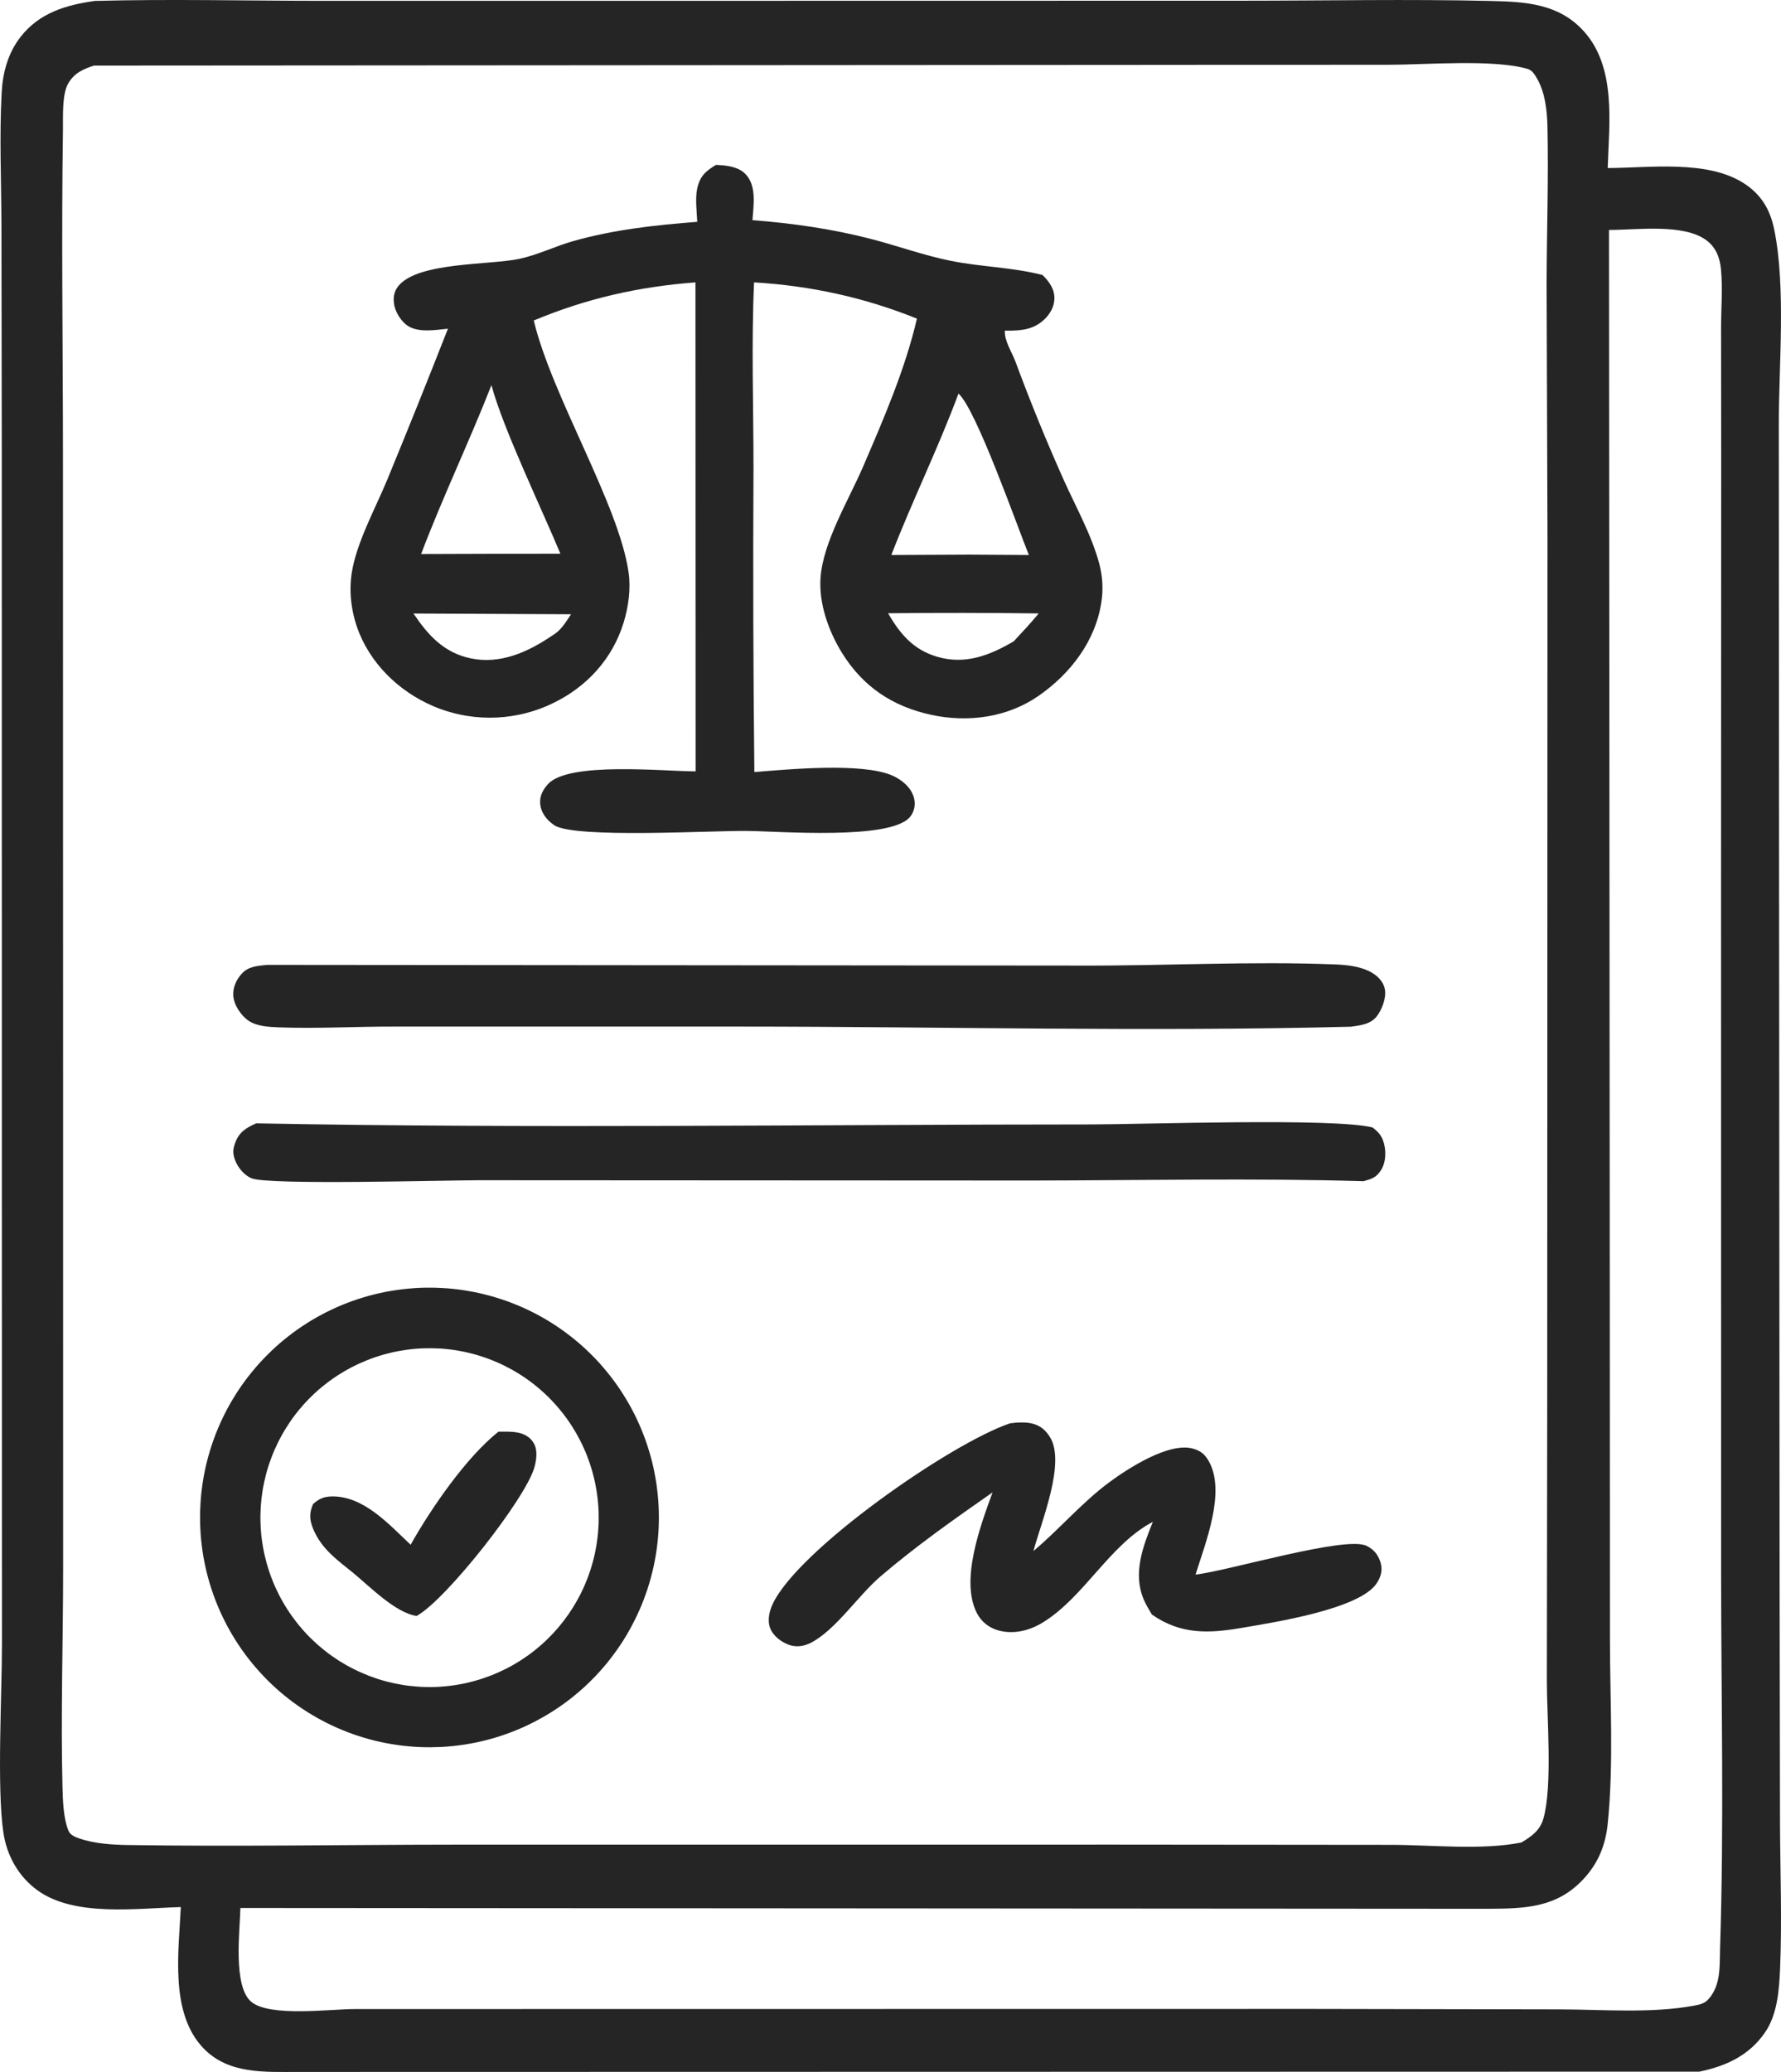
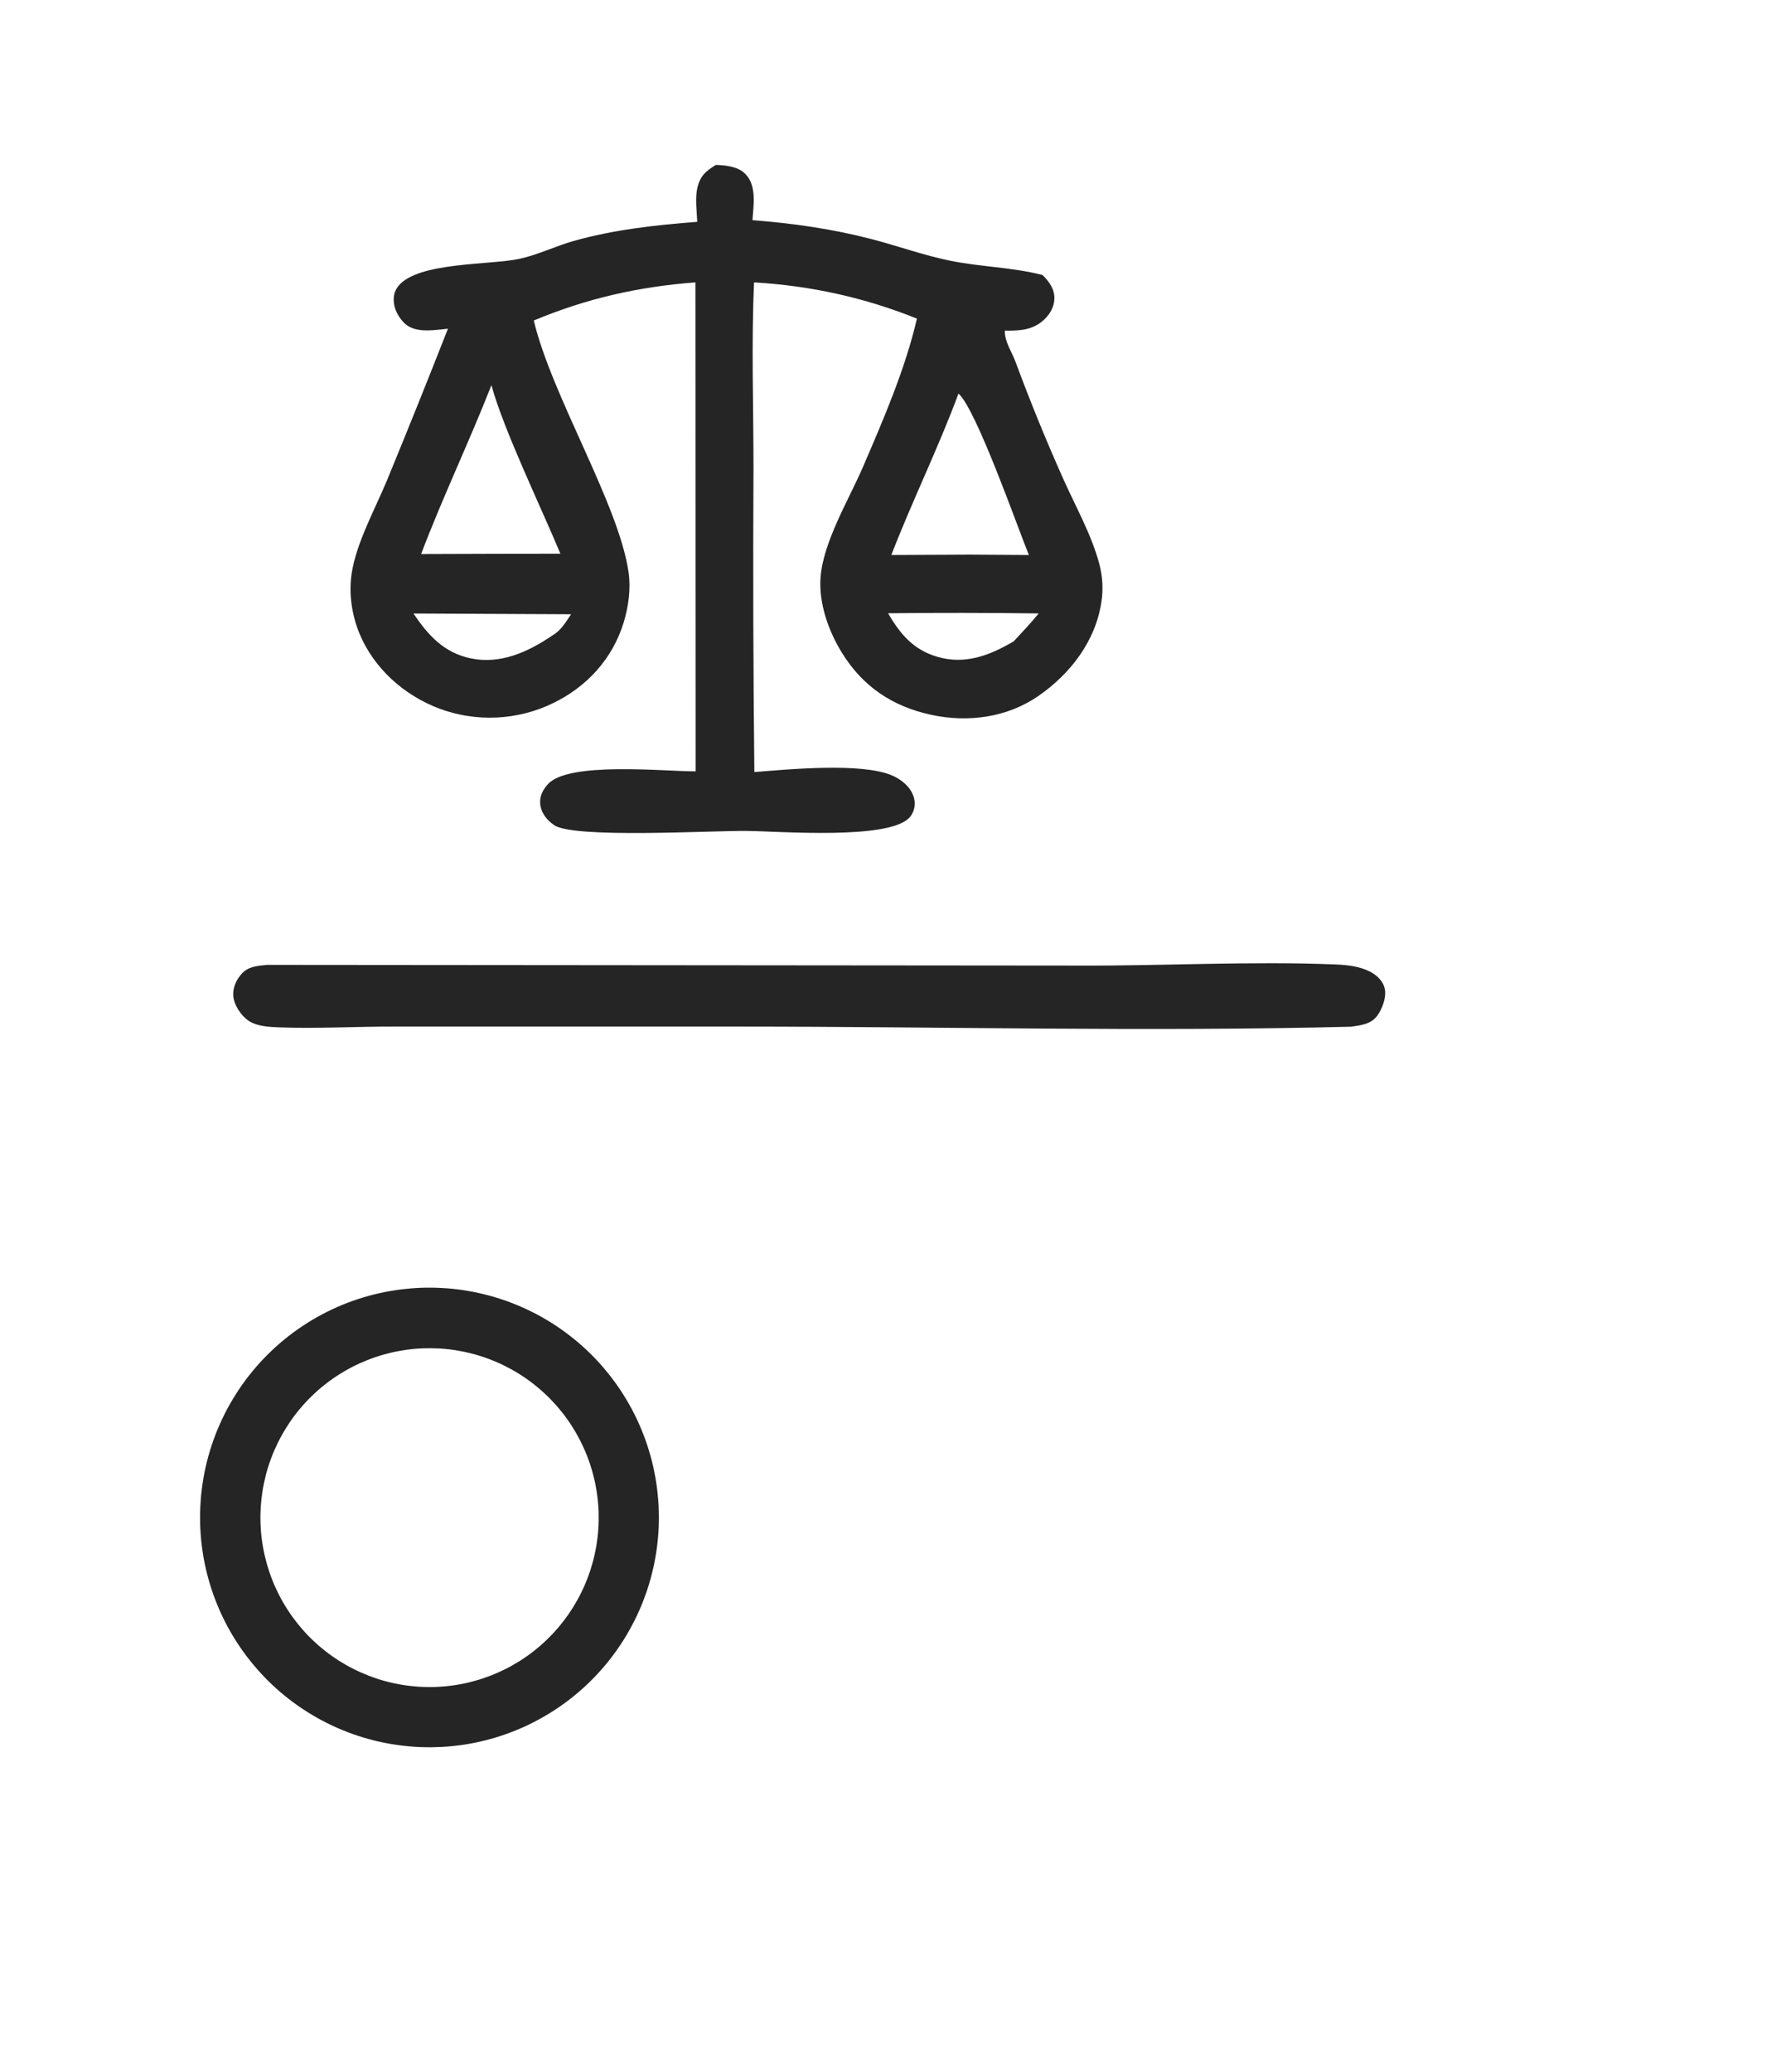
<svg xmlns="http://www.w3.org/2000/svg" width="43" height="50" viewBox="0 0 43 50" fill="none">
-   <path d="M2.291 0.022C4.116 -0.026 5.956 0.019 7.782 0.02L18.415 0.019L29.984 0.017C31.986 0.017 33.996 -0.024 35.998 0.023C36.839 0.043 37.637 0.088 38.238 0.753C39.028 1.627 38.85 2.967 38.816 4.055C39.828 4.052 41.219 3.851 42.108 4.426C42.525 4.696 42.739 5.06 42.836 5.537C43.121 6.934 42.947 8.788 42.947 10.245L42.952 19.192L42.966 38.113L42.976 44.001C42.981 45.163 43.026 46.341 42.978 47.501C42.956 48.018 42.914 48.613 42.612 49.049C42.228 49.605 41.671 49.859 41.028 49.992L7.209 49.999C6.393 49.998 5.508 50.06 4.901 49.416C4.098 48.564 4.315 47.099 4.366 46.02C3.311 46.049 1.797 46.266 0.902 45.614C0.445 45.281 0.165 44.78 0.082 44.224C-0.079 43.148 0.048 40.868 0.047 39.667L0.045 29.245L0.043 10.942L0.035 5.408C0.031 4.352 -0.017 3.278 0.041 2.224C0.067 1.744 0.197 1.274 0.497 0.89C0.952 0.308 1.594 0.12 2.291 0.022ZM36.735 44.461C36.983 44.311 37.184 44.17 37.266 43.876C37.487 43.087 37.346 41.42 37.347 40.561L37.356 33.683L37.362 12.911L37.341 6.88C37.343 5.607 37.39 4.324 37.361 3.052C37.352 2.664 37.305 2.227 37.105 1.887C37.048 1.791 36.992 1.695 36.879 1.662C36.058 1.424 34.427 1.563 33.523 1.563L27.854 1.565L2.271 1.582C2.008 1.667 1.797 1.761 1.65 2.008C1.493 2.273 1.524 2.823 1.52 3.128C1.48 5.73 1.519 8.338 1.52 10.94L1.523 26.192L1.524 37.846C1.524 39.607 1.464 41.384 1.509 43.143C1.517 43.463 1.532 43.869 1.648 44.168C1.692 44.282 1.808 44.328 1.918 44.366C2.274 44.488 2.699 44.517 3.075 44.523C5.7 44.564 8.331 44.516 10.956 44.514L26.971 44.513L33.587 44.519C34.581 44.52 35.772 44.655 36.735 44.461ZM5.804 46.042C5.793 46.583 5.619 47.929 6.066 48.306C6.513 48.681 7.99 48.479 8.579 48.481L31.666 48.478L37.639 48.489C38.688 48.491 39.865 48.591 40.898 48.4C41.032 48.375 41.155 48.349 41.25 48.242C41.557 47.895 41.515 47.434 41.529 46.999C41.627 44.003 41.555 40.98 41.554 37.981L41.552 21.427L41.556 11.134L41.553 7.92C41.552 7.451 41.596 6.958 41.55 6.493C41.523 6.212 41.424 5.959 41.188 5.79C40.633 5.391 39.513 5.55 38.847 5.549L38.866 31.25L38.87 39.556C38.87 41.017 38.964 42.554 38.817 44.005C38.763 44.534 38.585 44.969 38.217 45.359C37.578 46.037 36.818 46.056 35.948 46.062L5.804 46.042Z" fill="#262526" />
  <path d="M17.284 3.98C17.518 3.988 17.806 4.015 17.983 4.185C18.276 4.467 18.193 4.948 18.167 5.313C19.138 5.387 20.115 5.527 21.058 5.774C21.686 5.938 22.302 6.162 22.939 6.291C23.682 6.443 24.432 6.446 25.172 6.637C25.335 6.801 25.47 6.983 25.456 7.228C25.446 7.413 25.35 7.576 25.221 7.702C24.973 7.943 24.68 7.979 24.351 7.98C24.321 7.98 24.291 7.979 24.262 7.978C24.244 8.221 24.428 8.49 24.515 8.722C24.869 9.679 25.254 10.623 25.67 11.554C25.966 12.218 26.356 12.906 26.542 13.61C26.581 13.758 26.605 13.909 26.614 14.062C26.622 14.215 26.616 14.367 26.593 14.518C26.455 15.467 25.844 16.259 25.072 16.794C24.317 17.316 23.371 17.442 22.483 17.25C21.552 17.049 20.832 16.572 20.325 15.749C20.003 15.226 19.765 14.557 19.811 13.935C19.875 13.076 20.494 12.057 20.833 11.273C21.327 10.127 21.856 8.907 22.138 7.689C20.865 7.177 19.574 6.896 18.206 6.814C18.138 8.298 18.193 9.812 18.192 11.299C18.179 13.743 18.186 16.187 18.213 18.631C19.043 18.564 20.798 18.399 21.532 18.71C21.765 18.81 21.997 18.995 22.066 19.251C22.11 19.413 22.077 19.589 21.968 19.717C21.493 20.28 18.803 20.057 18.024 20.052C17.199 20.041 13.87 20.239 13.383 19.914C13.198 19.79 13.052 19.605 13.041 19.374C13.033 19.197 13.112 19.053 13.227 18.925C13.721 18.372 16.022 18.614 16.795 18.614L16.791 6.814C15.413 6.919 14.165 7.201 12.887 7.734C13.328 9.572 14.936 12.158 15.176 13.808C15.234 14.206 15.174 14.641 15.057 15.023C14.79 15.895 14.172 16.572 13.356 16.966C13.303 16.992 13.249 17.017 13.195 17.04C13.141 17.063 13.086 17.085 13.031 17.105C12.975 17.125 12.919 17.144 12.863 17.162C12.807 17.179 12.75 17.195 12.693 17.21C12.635 17.224 12.578 17.238 12.52 17.249C12.462 17.261 12.404 17.271 12.346 17.28C12.287 17.289 12.229 17.296 12.17 17.302C12.111 17.308 12.053 17.312 11.994 17.315C11.935 17.318 11.876 17.319 11.817 17.319C11.758 17.319 11.699 17.317 11.64 17.314C11.581 17.311 11.522 17.306 11.463 17.3C11.405 17.294 11.346 17.286 11.288 17.277C11.229 17.268 11.171 17.258 11.114 17.245C11.056 17.233 10.998 17.22 10.941 17.205C10.884 17.19 10.828 17.174 10.771 17.156C10.715 17.138 10.659 17.119 10.604 17.099C9.756 16.777 9.029 16.133 8.679 15.289C8.493 14.837 8.417 14.32 8.491 13.835C8.604 13.091 9.071 12.257 9.358 11.556C9.854 10.352 10.34 9.144 10.815 7.932C10.52 7.961 10.121 8.034 9.851 7.867C9.701 7.773 9.557 7.553 9.522 7.378C9.487 7.202 9.503 7.04 9.622 6.897C10.103 6.319 11.818 6.4 12.541 6.246C12.992 6.149 13.406 5.94 13.85 5.815C14.826 5.54 15.827 5.431 16.834 5.353C16.823 5.105 16.781 4.786 16.834 4.545C16.9 4.247 17.04 4.129 17.284 3.98ZM10.167 13.37L12.059 13.364L13.53 13.362C13.072 12.261 12.152 10.356 11.865 9.294C11.328 10.663 10.688 11.998 10.167 13.37ZM21.441 14.799C21.732 15.299 22.05 15.678 22.625 15.848C23.304 16.048 23.895 15.816 24.474 15.477C24.68 15.256 24.887 15.037 25.078 14.803C23.866 14.787 22.653 14.786 21.441 14.799ZM9.983 14.805C10.336 15.331 10.72 15.752 11.364 15.887C12.078 16.037 12.744 15.736 13.323 15.344C13.544 15.217 13.648 15.031 13.787 14.823L9.983 14.805ZM23.141 9.498C22.652 10.817 22.027 12.081 21.52 13.393L23.421 13.384L24.841 13.393C24.577 12.751 23.57 9.87 23.141 9.498Z" fill="#262526" />
  <path d="M9.578 31.13C9.667 31.117 9.757 31.106 9.847 31.098C9.937 31.089 10.027 31.083 10.117 31.078C10.207 31.074 10.298 31.073 10.388 31.073C10.478 31.073 10.569 31.076 10.659 31.081C10.749 31.085 10.839 31.092 10.929 31.101C11.019 31.11 11.109 31.122 11.198 31.135C11.287 31.149 11.376 31.165 11.465 31.182C11.553 31.2 11.641 31.22 11.729 31.243C11.817 31.265 11.904 31.289 11.99 31.316C12.076 31.342 12.162 31.371 12.247 31.401C12.332 31.432 12.416 31.465 12.5 31.5C12.583 31.534 12.666 31.571 12.747 31.61C12.829 31.649 12.909 31.69 12.989 31.732C13.069 31.775 13.147 31.82 13.225 31.867C13.302 31.913 13.378 31.962 13.453 32.012C13.528 32.062 13.602 32.115 13.675 32.169C13.747 32.223 13.818 32.278 13.888 32.336C13.958 32.393 14.026 32.453 14.093 32.513C14.16 32.574 14.225 32.636 14.289 32.7C14.353 32.764 14.415 32.83 14.476 32.897C14.536 32.964 14.595 33.033 14.652 33.103C14.71 33.173 14.765 33.244 14.819 33.317C14.873 33.389 14.925 33.463 14.975 33.538C15.025 33.614 15.074 33.69 15.12 33.768C15.166 33.845 15.211 33.924 15.254 34.004C15.296 34.084 15.337 34.164 15.376 34.246C15.414 34.328 15.451 34.411 15.485 34.494C15.52 34.578 15.553 34.662 15.583 34.747C15.614 34.832 15.642 34.918 15.668 35.005C15.694 35.091 15.719 35.178 15.741 35.266C15.763 35.354 15.783 35.442 15.8 35.531C15.818 35.62 15.834 35.709 15.847 35.798C15.86 35.888 15.871 35.977 15.88 36.067C15.889 36.157 15.896 36.248 15.901 36.338C15.905 36.428 15.908 36.519 15.908 36.609C15.908 36.7 15.906 36.79 15.902 36.88C15.898 36.971 15.891 37.061 15.882 37.151C15.874 37.241 15.863 37.331 15.85 37.42C15.837 37.51 15.821 37.599 15.804 37.688C15.787 37.776 15.767 37.865 15.745 37.952C15.723 38.04 15.7 38.127 15.674 38.214C15.648 38.301 15.62 38.387 15.589 38.472C15.559 38.557 15.527 38.642 15.493 38.725C15.458 38.809 15.422 38.892 15.383 38.974C15.345 39.056 15.305 39.136 15.262 39.216C15.22 39.296 15.176 39.375 15.13 39.453C15.084 39.531 15.036 39.607 14.986 39.682C14.936 39.758 14.884 39.832 14.83 39.905C14.777 39.978 14.722 40.049 14.665 40.12C14.607 40.19 14.549 40.258 14.488 40.326C14.428 40.393 14.366 40.459 14.302 40.523C14.239 40.587 14.174 40.65 14.107 40.711C14.04 40.772 13.972 40.831 13.902 40.889C13.833 40.947 13.762 41.003 13.69 41.057C13.617 41.111 13.544 41.164 13.469 41.214C13.394 41.265 13.318 41.314 13.241 41.36C13.163 41.407 13.085 41.452 13.005 41.495C12.926 41.538 12.846 41.58 12.764 41.619C12.683 41.658 12.6 41.695 12.517 41.73C12.434 41.765 12.35 41.798 12.265 41.829C12.18 41.86 12.094 41.889 12.008 41.916C11.922 41.942 11.835 41.967 11.747 41.99C11.66 42.012 11.572 42.032 11.483 42.051C11.395 42.069 11.306 42.085 11.216 42.099C11.127 42.113 11.036 42.124 10.946 42.134C10.855 42.143 10.765 42.151 10.674 42.156C10.583 42.16 10.492 42.163 10.401 42.164C10.31 42.164 10.22 42.163 10.129 42.159C10.038 42.155 9.947 42.149 9.857 42.14C9.766 42.132 9.676 42.121 9.586 42.108C9.496 42.095 9.406 42.08 9.317 42.063C9.228 42.046 9.139 42.026 9.05 42.005C8.962 41.983 8.874 41.959 8.787 41.933C8.7 41.907 8.614 41.879 8.528 41.849C8.442 41.818 8.357 41.786 8.273 41.751C8.189 41.717 8.105 41.681 8.023 41.642C7.94 41.603 7.859 41.563 7.779 41.52C7.698 41.478 7.619 41.433 7.541 41.386C7.463 41.34 7.386 41.292 7.31 41.241C7.234 41.191 7.16 41.139 7.086 41.085C7.013 41.031 6.941 40.975 6.871 40.918C6.8 40.86 6.731 40.801 6.663 40.74C6.596 40.679 6.53 40.617 6.465 40.553C6.401 40.488 6.338 40.423 6.277 40.355C6.215 40.288 6.156 40.219 6.098 40.149C6.04 40.079 5.984 40.007 5.929 39.934C5.875 39.861 5.822 39.787 5.772 39.712C5.721 39.636 5.672 39.559 5.625 39.481C5.578 39.403 5.533 39.324 5.49 39.244C5.447 39.164 5.406 39.083 5.367 39C5.328 38.918 5.291 38.835 5.256 38.751C5.221 38.667 5.188 38.582 5.157 38.496C5.127 38.411 5.098 38.324 5.071 38.237C5.045 38.15 5.02 38.062 4.998 37.974C4.976 37.886 4.956 37.797 4.938 37.708C4.92 37.618 4.904 37.529 4.891 37.439C4.878 37.349 4.866 37.258 4.857 37.168C4.848 37.077 4.842 36.986 4.837 36.895C4.832 36.804 4.83 36.713 4.83 36.622C4.83 36.531 4.832 36.44 4.837 36.349C4.841 36.258 4.848 36.168 4.856 36.077C4.865 35.986 4.877 35.896 4.89 35.806C4.903 35.716 4.919 35.626 4.936 35.537C4.954 35.447 4.974 35.359 4.996 35.27C5.018 35.182 5.043 35.094 5.069 35.007C5.095 34.92 5.124 34.834 5.155 34.748C5.185 34.662 5.218 34.577 5.253 34.493C5.288 34.409 5.325 34.326 5.364 34.244C5.403 34.161 5.443 34.08 5.486 34C5.529 33.92 5.574 33.84 5.621 33.763C5.668 33.684 5.717 33.608 5.767 33.532C5.818 33.456 5.87 33.382 5.924 33.309C5.979 33.236 6.035 33.164 6.093 33.094C6.15 33.023 6.21 32.955 6.271 32.887C6.332 32.82 6.395 32.754 6.46 32.69C6.524 32.626 6.59 32.563 6.657 32.502C6.725 32.441 6.794 32.382 6.864 32.324C6.935 32.266 7.007 32.211 7.08 32.156C7.153 32.102 7.227 32.05 7.303 32C7.379 31.949 7.456 31.901 7.534 31.854C7.612 31.808 7.691 31.763 7.772 31.72C7.852 31.678 7.933 31.637 8.016 31.598C8.098 31.559 8.181 31.523 8.265 31.488C8.349 31.454 8.434 31.421 8.52 31.391C8.606 31.36 8.692 31.332 8.779 31.306C8.866 31.28 8.954 31.256 9.042 31.234C9.131 31.212 9.22 31.193 9.309 31.175C9.398 31.158 9.488 31.143 9.578 31.13ZM11.079 40.649C11.145 40.638 11.21 40.625 11.276 40.61C11.341 40.595 11.406 40.578 11.47 40.56C11.535 40.542 11.599 40.523 11.663 40.501C11.726 40.48 11.789 40.457 11.852 40.433C11.914 40.409 11.976 40.383 12.037 40.355C12.098 40.328 12.159 40.299 12.219 40.269C12.279 40.239 12.338 40.207 12.396 40.173C12.454 40.14 12.511 40.105 12.568 40.069C12.624 40.033 12.68 39.996 12.735 39.957C12.789 39.918 12.843 39.878 12.896 39.836C12.948 39.795 13 39.752 13.05 39.708C13.101 39.664 13.151 39.619 13.199 39.572C13.247 39.526 13.294 39.478 13.341 39.429C13.386 39.381 13.431 39.331 13.475 39.28C13.518 39.229 13.561 39.176 13.602 39.123C13.643 39.07 13.682 39.016 13.721 38.961C13.759 38.906 13.796 38.85 13.832 38.793C13.867 38.736 13.901 38.679 13.934 38.62C13.967 38.562 13.998 38.502 14.028 38.442C14.058 38.382 14.086 38.321 14.113 38.26C14.14 38.198 14.165 38.136 14.189 38.074C14.213 38.011 14.235 37.947 14.256 37.884C14.276 37.82 14.295 37.755 14.313 37.691C14.331 37.626 14.346 37.561 14.361 37.495C14.375 37.43 14.388 37.364 14.399 37.298C14.41 37.231 14.419 37.165 14.427 37.098C14.435 37.032 14.441 36.965 14.445 36.898C14.45 36.831 14.453 36.764 14.454 36.697C14.455 36.63 14.455 36.562 14.453 36.495C14.451 36.428 14.447 36.361 14.441 36.294C14.436 36.228 14.429 36.161 14.42 36.094C14.412 36.028 14.401 35.962 14.389 35.895C14.378 35.829 14.364 35.764 14.349 35.698C14.334 35.633 14.317 35.568 14.299 35.503C14.28 35.439 14.26 35.375 14.239 35.311C14.217 35.248 14.194 35.185 14.17 35.122C14.145 35.06 14.119 34.998 14.091 34.937C14.064 34.876 14.034 34.815 14.004 34.756C13.973 34.696 13.941 34.637 13.908 34.579C13.874 34.521 13.839 34.464 13.803 34.407C13.767 34.351 13.729 34.295 13.69 34.241C13.651 34.186 13.611 34.133 13.569 34.08C13.527 34.028 13.484 33.976 13.44 33.925C13.396 33.875 13.35 33.826 13.304 33.778C13.257 33.729 13.209 33.682 13.16 33.637C13.111 33.591 13.061 33.546 13.01 33.503C12.959 33.459 12.907 33.417 12.854 33.377C12.8 33.336 12.746 33.296 12.691 33.258C12.636 33.22 12.58 33.183 12.523 33.148C12.466 33.112 12.408 33.079 12.349 33.046C12.291 33.014 12.231 32.983 12.171 32.953C12.111 32.923 12.05 32.895 11.989 32.869C11.927 32.842 11.865 32.817 11.802 32.794C11.739 32.77 11.676 32.748 11.612 32.728C11.548 32.707 11.484 32.688 11.419 32.671C11.354 32.654 11.289 32.638 11.224 32.624C11.158 32.61 11.092 32.598 11.026 32.587C10.96 32.576 10.893 32.567 10.827 32.56C10.76 32.552 10.693 32.547 10.627 32.542C10.56 32.538 10.493 32.536 10.426 32.535C10.358 32.534 10.291 32.535 10.225 32.537C10.158 32.539 10.091 32.544 10.024 32.549C9.957 32.555 9.89 32.562 9.824 32.571C9.758 32.58 9.691 32.591 9.626 32.603C9.56 32.615 9.495 32.629 9.43 32.644C9.365 32.66 9.301 32.677 9.237 32.695C9.173 32.714 9.109 32.734 9.046 32.755C8.983 32.777 8.921 32.8 8.859 32.825C8.797 32.85 8.736 32.876 8.675 32.904C8.614 32.931 8.555 32.961 8.495 32.991C8.436 33.022 8.378 33.054 8.32 33.087C8.263 33.121 8.206 33.156 8.15 33.192C8.094 33.228 8.039 33.266 7.985 33.305C7.931 33.344 7.878 33.384 7.826 33.426C7.774 33.467 7.722 33.51 7.672 33.554C7.622 33.598 7.574 33.644 7.526 33.69C7.478 33.737 7.431 33.784 7.386 33.833C7.34 33.882 7.296 33.932 7.253 33.983C7.21 34.033 7.168 34.085 7.128 34.138C7.087 34.191 7.048 34.245 7.01 34.3C6.973 34.355 6.936 34.411 6.901 34.468C6.866 34.524 6.832 34.582 6.8 34.64C6.767 34.699 6.737 34.758 6.707 34.818C6.678 34.877 6.65 34.938 6.623 34.999C6.597 35.06 6.572 35.122 6.549 35.185C6.525 35.247 6.503 35.31 6.483 35.373C6.462 35.437 6.444 35.501 6.426 35.565C6.409 35.63 6.394 35.695 6.38 35.76C6.365 35.825 6.353 35.891 6.342 35.956C6.331 36.022 6.322 36.088 6.314 36.155C6.307 36.221 6.301 36.287 6.296 36.354C6.292 36.42 6.289 36.487 6.288 36.554C6.287 36.62 6.287 36.687 6.29 36.754C6.292 36.821 6.296 36.887 6.301 36.953C6.306 37.02 6.313 37.086 6.322 37.153C6.331 37.219 6.341 37.285 6.353 37.35C6.365 37.416 6.378 37.481 6.393 37.546C6.408 37.611 6.425 37.676 6.443 37.74C6.461 37.804 6.481 37.868 6.502 37.931C6.524 37.994 6.546 38.057 6.571 38.119C6.595 38.181 6.621 38.242 6.648 38.303C6.676 38.364 6.705 38.424 6.735 38.483C6.765 38.543 6.797 38.602 6.83 38.659C6.863 38.717 6.898 38.774 6.934 38.83C6.97 38.886 7.007 38.942 7.046 38.996C7.085 39.05 7.125 39.104 7.166 39.156C7.207 39.208 7.25 39.26 7.294 39.31C7.337 39.36 7.382 39.41 7.428 39.458C7.475 39.506 7.522 39.553 7.571 39.598C7.619 39.644 7.669 39.689 7.719 39.732C7.77 39.775 7.822 39.817 7.874 39.858C7.927 39.899 7.981 39.938 8.035 39.976C8.09 40.015 8.146 40.051 8.202 40.087C8.259 40.122 8.316 40.156 8.374 40.189C8.432 40.221 8.491 40.253 8.551 40.282C8.61 40.312 8.671 40.34 8.732 40.367C8.793 40.394 8.854 40.419 8.916 40.443C8.979 40.467 9.042 40.489 9.105 40.51C9.168 40.531 9.232 40.55 9.296 40.567C9.361 40.585 9.425 40.601 9.49 40.615C9.555 40.629 9.621 40.642 9.686 40.653C9.752 40.665 9.818 40.674 9.884 40.682C9.95 40.69 10.017 40.696 10.083 40.701C10.15 40.706 10.216 40.709 10.283 40.71C10.349 40.712 10.416 40.712 10.483 40.71C10.549 40.708 10.616 40.705 10.682 40.699C10.749 40.694 10.815 40.688 10.881 40.679C10.947 40.671 11.013 40.661 11.079 40.649Z" fill="#262526" />
-   <path d="M12.035 34.548C12.179 34.549 12.341 34.541 12.482 34.567C12.651 34.597 12.799 34.673 12.887 34.827C12.985 34.996 12.953 35.22 12.905 35.401C12.704 36.147 10.772 38.606 10.059 38.995C9.547 38.922 8.925 38.282 8.523 37.953C8.133 37.638 7.761 37.376 7.562 36.896C7.471 36.678 7.462 36.513 7.56 36.293C7.702 36.167 7.823 36.114 8.013 36.111C8.784 36.099 9.396 36.791 9.914 37.277C10.409 36.399 11.251 35.172 12.035 34.548Z" fill="#262526" />
  <path d="M6.448 23.284L26.054 23.301C28.11 23.31 30.204 23.19 32.254 23.274C32.526 23.286 32.811 23.317 33.059 23.438C33.239 23.526 33.404 23.677 33.438 23.885C33.47 24.086 33.368 24.354 33.249 24.514C33.097 24.719 32.849 24.742 32.616 24.776C27.709 24.9 22.772 24.774 17.862 24.773L9.554 24.773C8.615 24.769 7.66 24.827 6.724 24.791C6.494 24.782 6.205 24.767 6.006 24.635C5.817 24.509 5.64 24.242 5.631 24.015C5.624 23.822 5.705 23.645 5.831 23.503C5.997 23.315 6.216 23.31 6.448 23.284Z" fill="#262526" />
-   <path d="M6.185 27.108C12.896 27.236 19.632 27.135 26.345 27.134C27.564 27.134 32.232 26.97 33.143 27.209C33.257 27.302 33.335 27.374 33.388 27.512C33.472 27.731 33.472 28.028 33.345 28.234C33.231 28.417 33.116 28.448 32.923 28.504C30.255 28.426 27.574 28.485 24.905 28.488L11.578 28.481C10.759 28.48 6.531 28.602 6.083 28.437C5.906 28.372 5.744 28.178 5.677 28C5.616 27.834 5.619 27.742 5.678 27.579C5.772 27.319 5.943 27.216 6.185 27.108Z" fill="#262526" />
-   <path d="M24.385 34.347C24.548 34.324 24.768 34.311 24.929 34.354C25.121 34.404 25.243 34.51 25.348 34.676C25.742 35.299 25.126 36.757 24.952 37.428C25.582 36.898 26.116 36.263 26.78 35.771C27.234 35.434 28.217 34.801 28.793 34.955C28.98 35.005 29.087 35.089 29.182 35.256C29.608 36.001 29.096 37.248 28.865 37.997C29.623 37.916 32.482 37.055 32.99 37.302C33.169 37.389 33.275 37.516 33.332 37.708C33.386 37.887 33.342 38.043 33.245 38.197C32.844 38.834 30.733 39.153 29.993 39.281C29.184 39.421 28.507 39.448 27.811 38.961C27.741 38.845 27.669 38.726 27.615 38.601C27.345 37.968 27.594 37.32 27.834 36.725C26.797 37.265 26.177 38.543 25.172 39.156C24.855 39.349 24.476 39.445 24.11 39.346C23.881 39.284 23.693 39.137 23.584 38.924C23.177 38.125 23.679 36.798 23.964 36.013C23.035 36.662 22.117 37.306 21.254 38.045C20.718 38.504 20.19 39.317 19.591 39.636C19.425 39.724 19.233 39.758 19.053 39.694C18.863 39.626 18.666 39.479 18.593 39.286C18.526 39.105 18.572 38.889 18.65 38.719C19.252 37.403 22.951 34.831 24.385 34.347Z" fill="#262526" />
</svg>